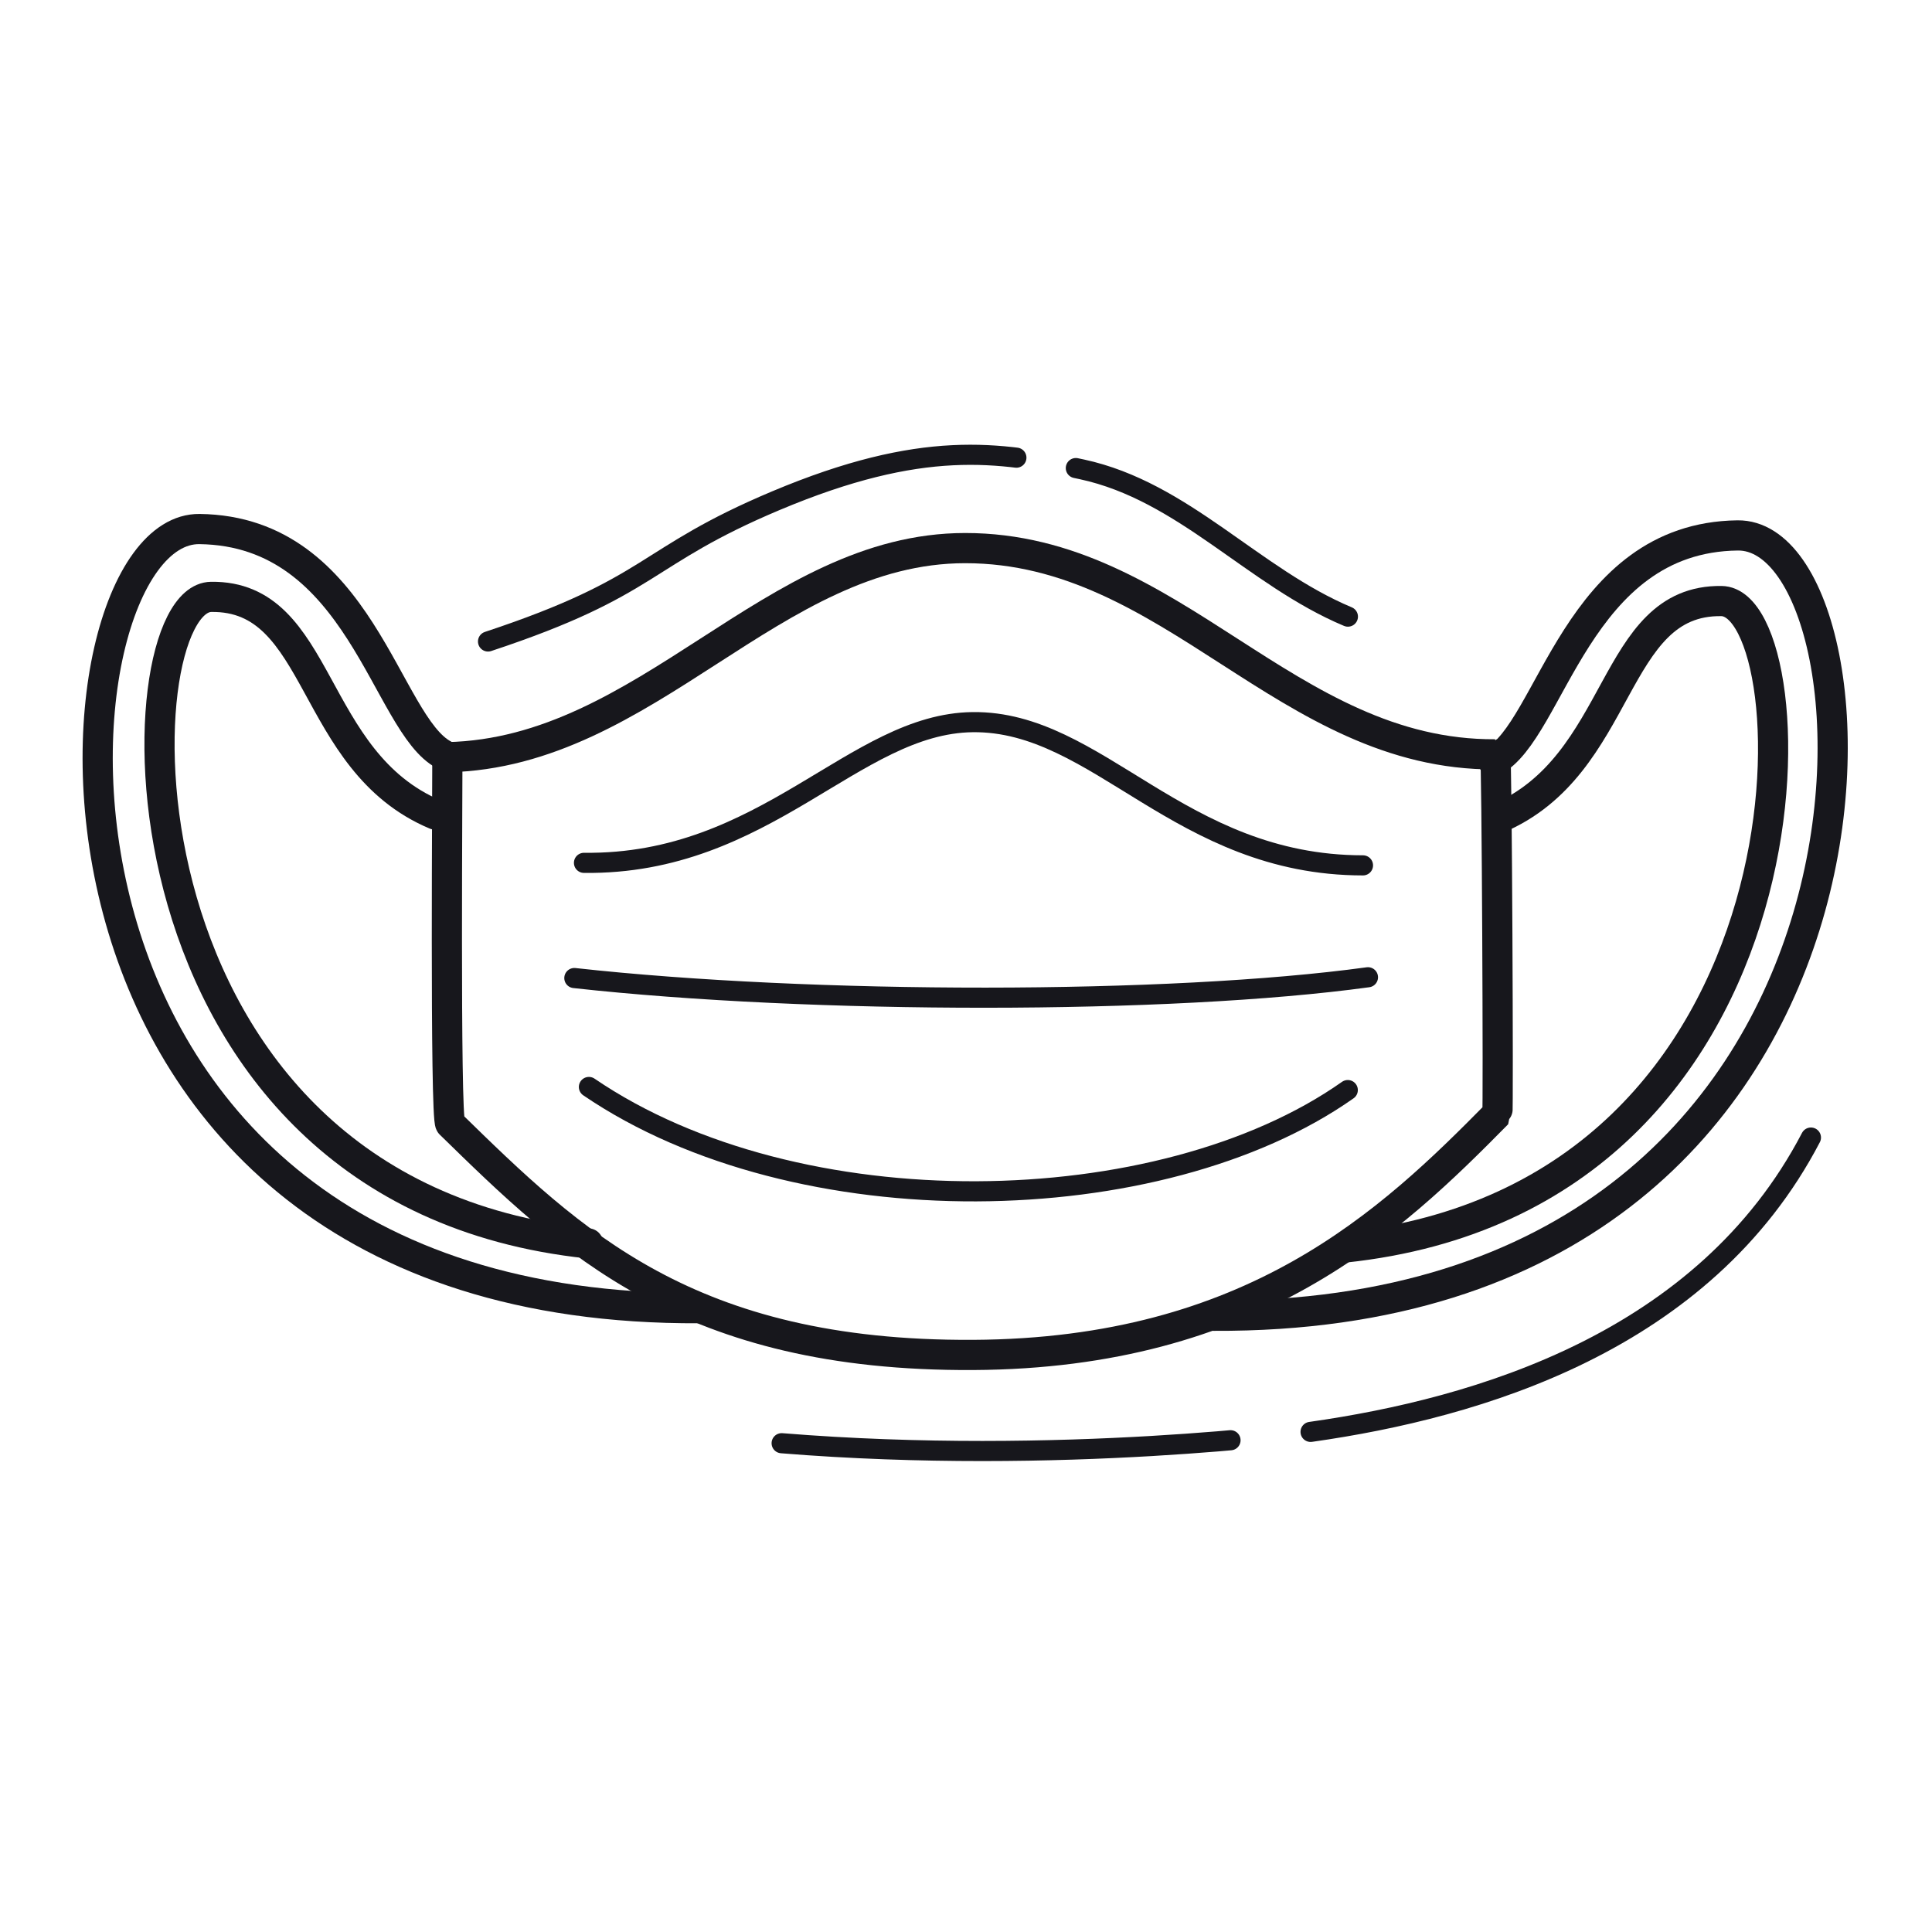
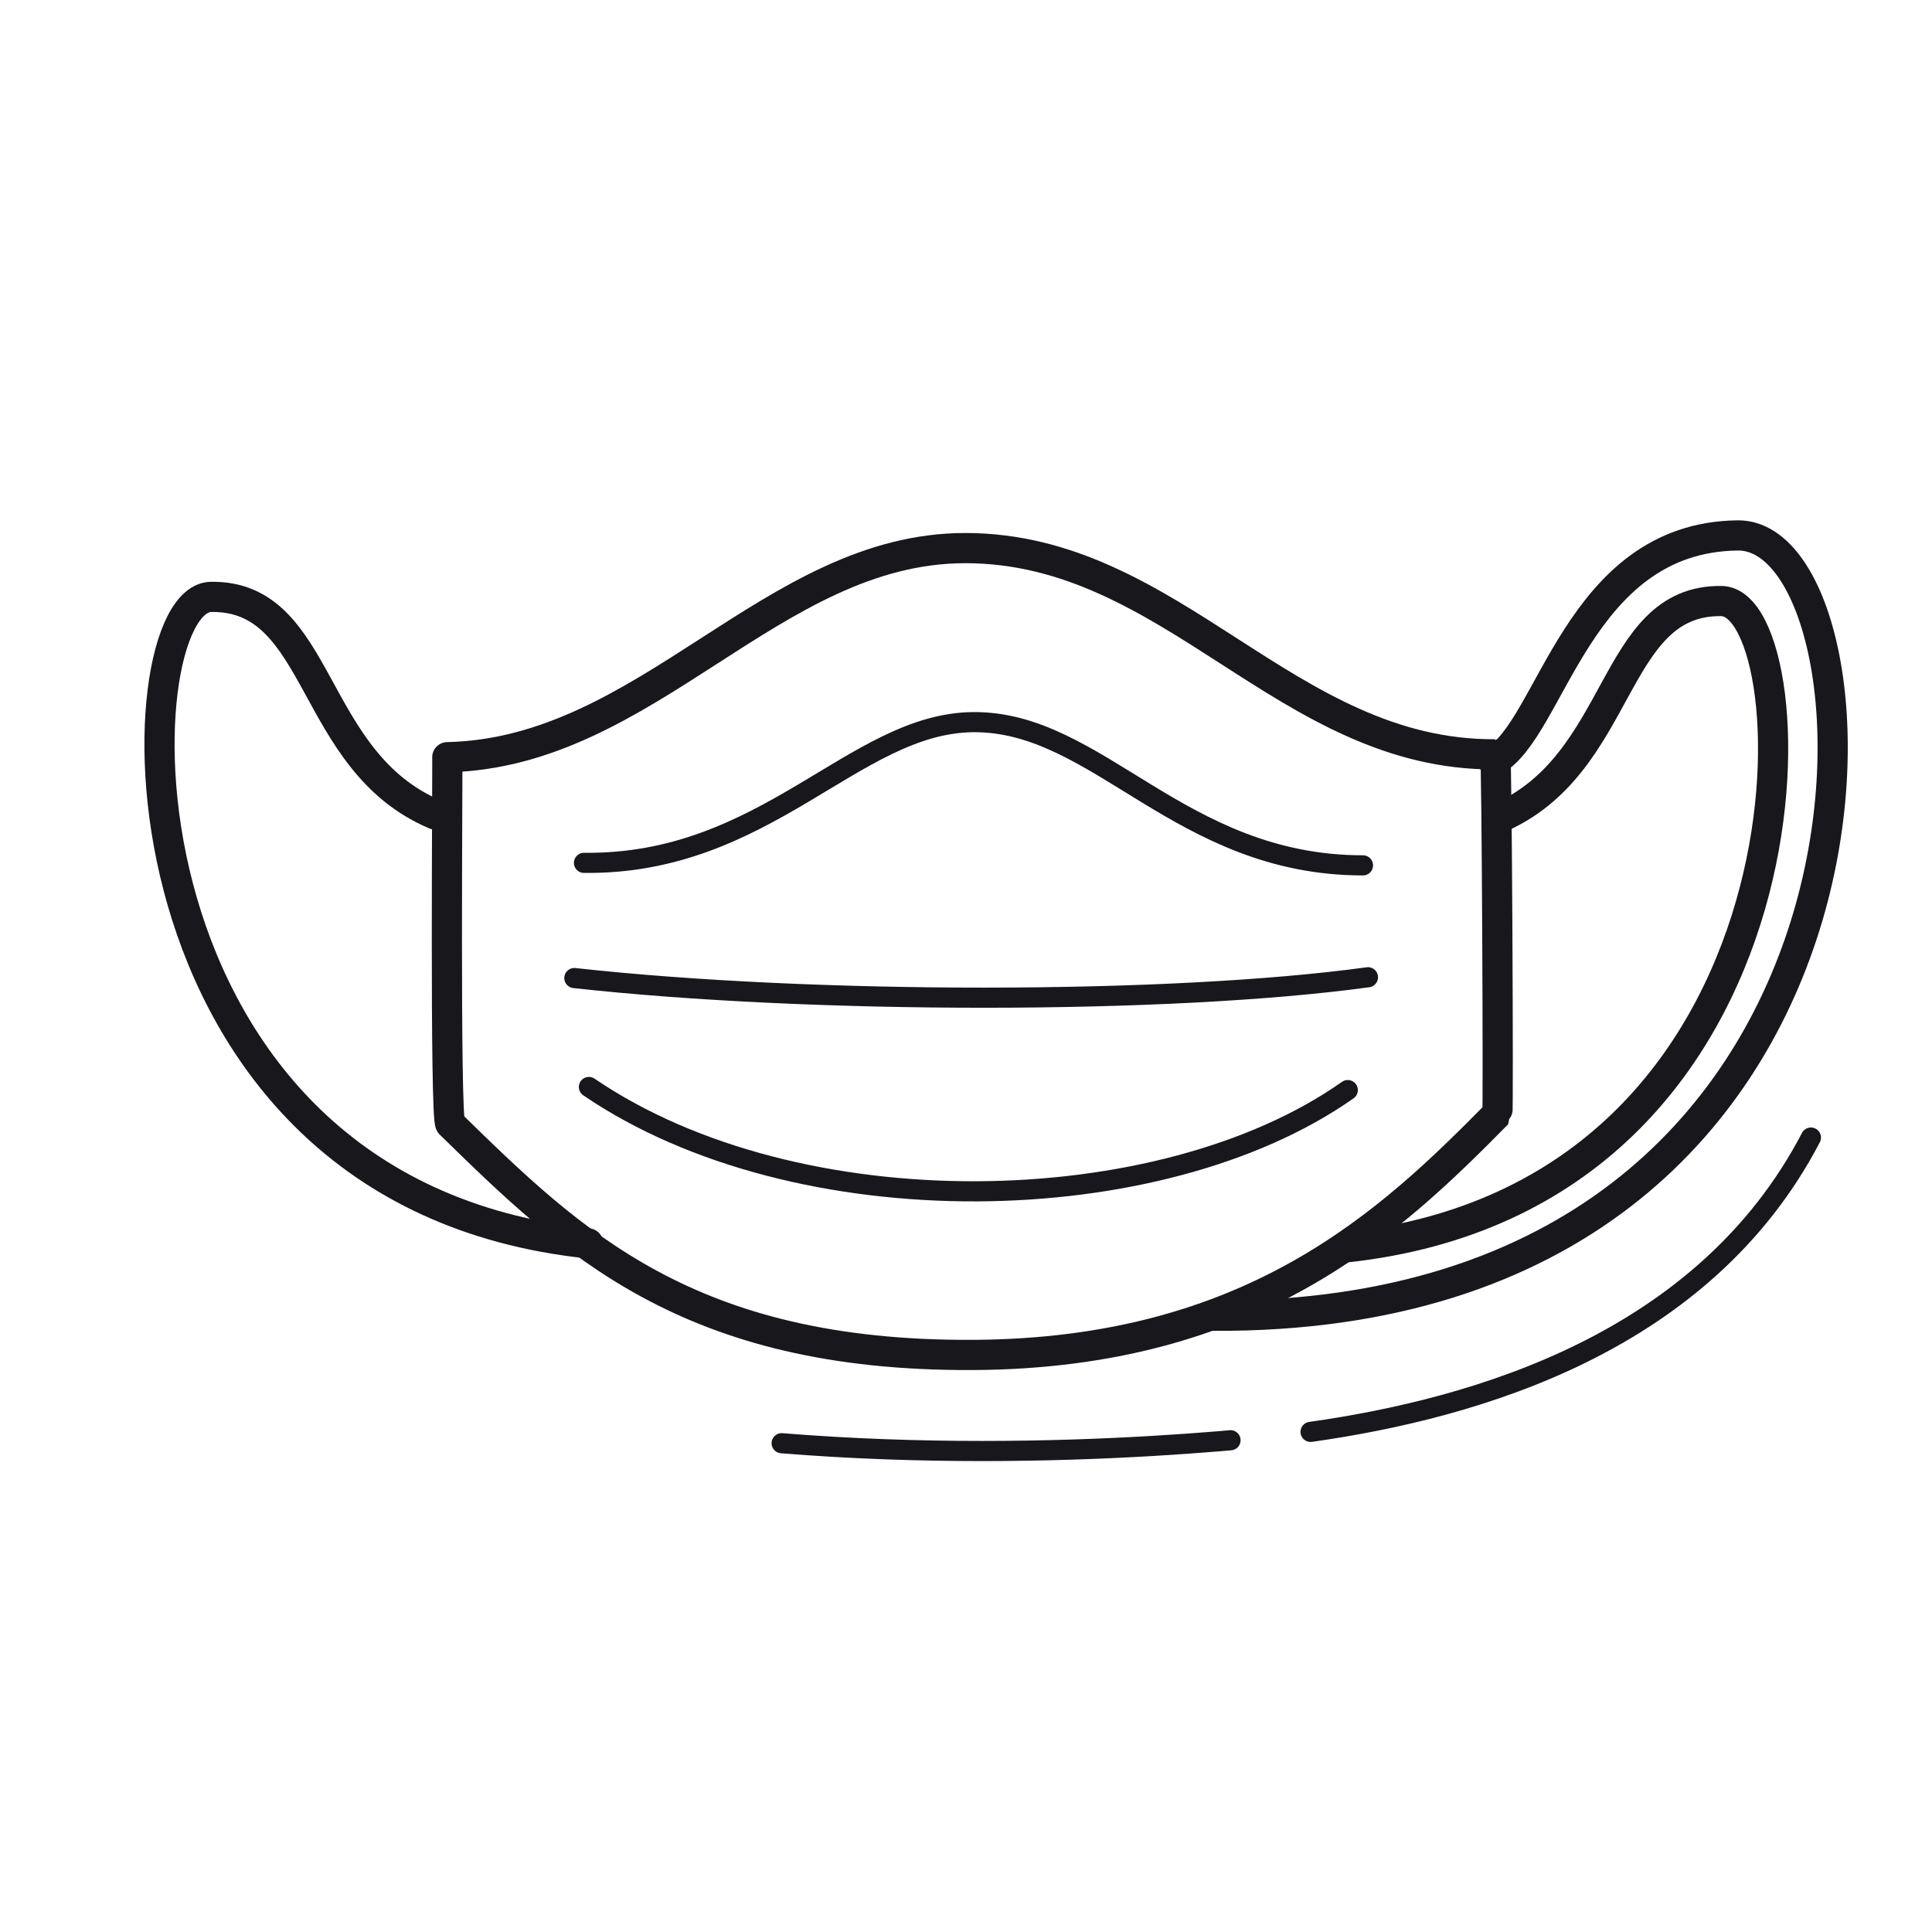
<svg xmlns="http://www.w3.org/2000/svg" xmlns:xlink="http://www.w3.org/1999/xlink" width="192" height="192" style="width:100%;height:100%;transform:translate3d(0,0,0);content-visibility:visible" viewBox="0 0 192 192">
  <defs>
    <clipPath id="e">
      <path d="M0 0h192v192H0z" />
    </clipPath>
    <clipPath id="n">
      <path d="M0 0h192v192H0z" />
    </clipPath>
    <clipPath id="m">
      <path d="M0 0h192v192H0z" />
    </clipPath>
    <clipPath id="j">
-       <path d="M0 0h192v192H0z" />
+       <path d="M0 0h192H0z" />
    </clipPath>
    <clipPath id="k">
      <path d="M0 0h192v192H0z" />
    </clipPath>
    <clipPath id="f">
      <path d="M0 0h192v192H0z" />
    </clipPath>
    <clipPath id="g">
      <path d="M0 0h192v192H0z" />
    </clipPath>
    <filter id="a" width="100%" height="100%" x="0%" y="0%" filterUnits="objectBoundingBox">
      <feComponentTransfer in="SourceGraphic">
        <feFuncA tableValues="1.0 0.0" type="table" />
      </feComponentTransfer>
    </filter>
    <filter id="c" width="100%" height="100%" x="0%" y="0%" filterUnits="objectBoundingBox">
      <feComponentTransfer in="SourceGraphic">
        <feFuncA tableValues="1.0 0.0" type="table" />
      </feComponentTransfer>
    </filter>
    <path id="b" fill-opacity="0" stroke-linecap="round" style="display:none" />
    <path id="d" fill-opacity="0" stroke-linecap="round" style="display:none" />
    <mask id="l" mask-type="alpha" maskUnits="userSpaceOnUse">
      <g filter="url(#a)">
        <path fill="#fff" d="M0 0h192v192H0z" opacity="0" />
        <use xlink:href="#b" />
      </g>
    </mask>
    <mask id="h" mask-type="alpha" maskUnits="userSpaceOnUse">
      <g filter="url(#c)">
        <path fill="#fff" d="M0 0h192v192H0z" opacity="0" />
        <use xlink:href="#d" />
      </g>
    </mask>
  </defs>
  <g fill="none" clip-path="url(#e)">
    <g clip-path="url(#f)" style="display:none">
      <g clip-path="url(#g)" mask="url(#h)" style="display:none">
        <g style="display:none">
          <path class="primary" />
          <path class="primary" />
          <path class="primary" />
          <path class="primary" />
        </g>
        <g style="display:none">
          <path class="primary" />
          <path class="primary" />
        </g>
        <g style="display:none">
          <path class="primary" />
          <path class="primary" />
        </g>
        <path class="primary" style="display:none" />
        <path class="primary" style="display:none" />
      </g>
      <path class="primary" style="display:none" />
    </g>
    <g clip-path="url(#j)" style="display:none">
      <g clip-path="url(#k)" mask="url(#l)" style="display:none">
        <g style="display:none">
          <path class="primary" />
          <path class="primary" />
          <path class="primary" />
          <path class="primary" />
        </g>
        <g style="display:none">
          <path class="primary" />
          <path class="primary" />
        </g>
        <g style="display:none">
          <path class="primary" />
          <path class="primary" />
        </g>
        <path class="primary" style="display:none" />
-         <path class="primary" style="display:none" />
      </g>
      <path class="primary" style="display:none" />
    </g>
    <g stroke="#17171C" stroke-linecap="round" stroke-linejoin="round" clip-path="url(#m)" style="display:block">
      <g style="display:block">
        <path stroke-width="2" d="M135.452 85.999c-18.243-.004-26.329-14.386-38.795-14.233-11.79.144-20.536 14.204-38.621 13.983m77.91 11.37c-19.671 2.705-55.362 2.682-78.868.078m76.863 11.134c-18.613 13.115-54.701 13.818-75.416-.308" class="primary" />
        <path stroke-width="3" d="M44.752 111.687c-.546-.533-.263-35.948-.299-36.437 19.934-.43 32.261-20.775 51.463-20.78 20.672-.006 31.894 20.618 52.676 20.496.171-.001.319 35.606.215 35.712-10.633 10.792-24.321 23.83-52.1 23.975-28.335.148-39.923-11.204-51.955-22.966" class="primary" />
      </g>
      <g style="display:block">
-         <path stroke-width="3" d="M69.524 130.005c-71.345.359-65.639-77.621-49.698-77.429 16.029.193 18.5 19.448 24.305 22.447" class="primary" />
        <path stroke-width="2.998" d="M58.447 123.566c-48.489-5.134-46.6-64.117-37.465-64.249 11.067-.159 9.68 16.322 22.284 21.636" class="primary" />
      </g>
      <g style="display:block">
        <path stroke-width="3" d="M120.6 130.758c71.345.358 68.026-77.74 52.085-77.548-16.029.193-18.5 19.448-24.305 22.447" class="primary" />
        <path stroke-width="2.998" d="M133.615 123.981c48.489-5.134 46.6-64.117 37.465-64.249-11.067-.159-9.68 16.322-22.284 21.636" class="primary" />
      </g>
-       <path stroke-dasharray="61 6" stroke-dashoffset="-37" stroke-width="2" d="M12.933 7.177C3.52 3.229-3.392-5.28-13.502-7.458c-8.266-1.78-15.882-2.997-30.393 3.106-13.375 5.625-12 8.5-28.625 14" class="primary" style="display:block" transform="translate(121.02 54.102)" />
      <path stroke-dasharray="62 8" stroke-dashoffset="-68" stroke-width="2" d="M24.814-14.618C14.191 5.745-8.376 12.276-24.814 14.618c0 0-24.856 3.397-52.661 1.139" class="primary" style="display:block" transform="translate(155.154 127.668)" />
    </g>
    <g clip-path="url(#n)" style="display:none">
      <g style="display:none">
        <path class="primary" />
        <path class="primary" />
        <path class="primary" />
        <path class="primary" />
      </g>
      <g style="display:none">
        <path class="primary" />
        <path class="primary" />
      </g>
      <g style="display:none">
        <path class="primary" />
        <path class="primary" />
      </g>
      <path class="primary" style="display:none" />
      <path class="primary" style="display:none" />
    </g>
  </g>
</svg>